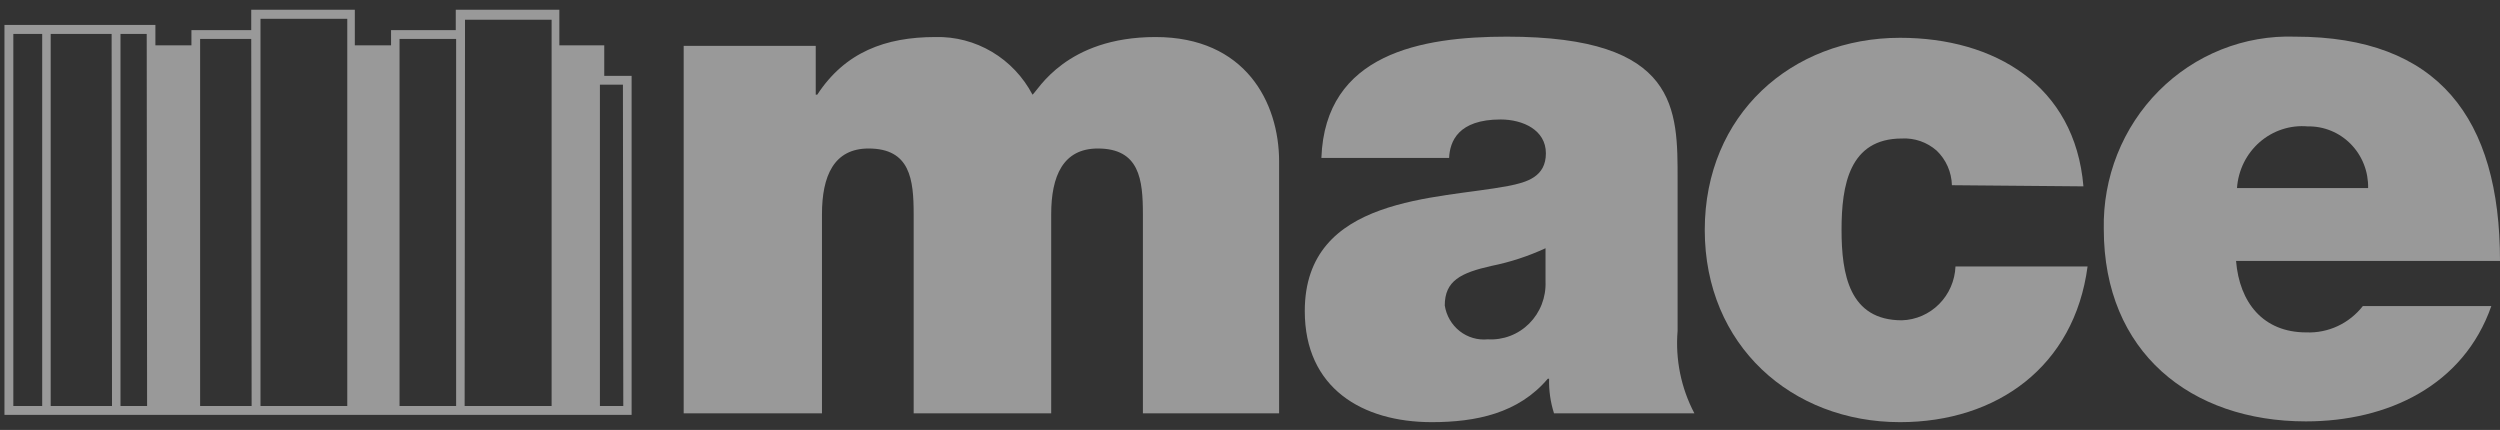
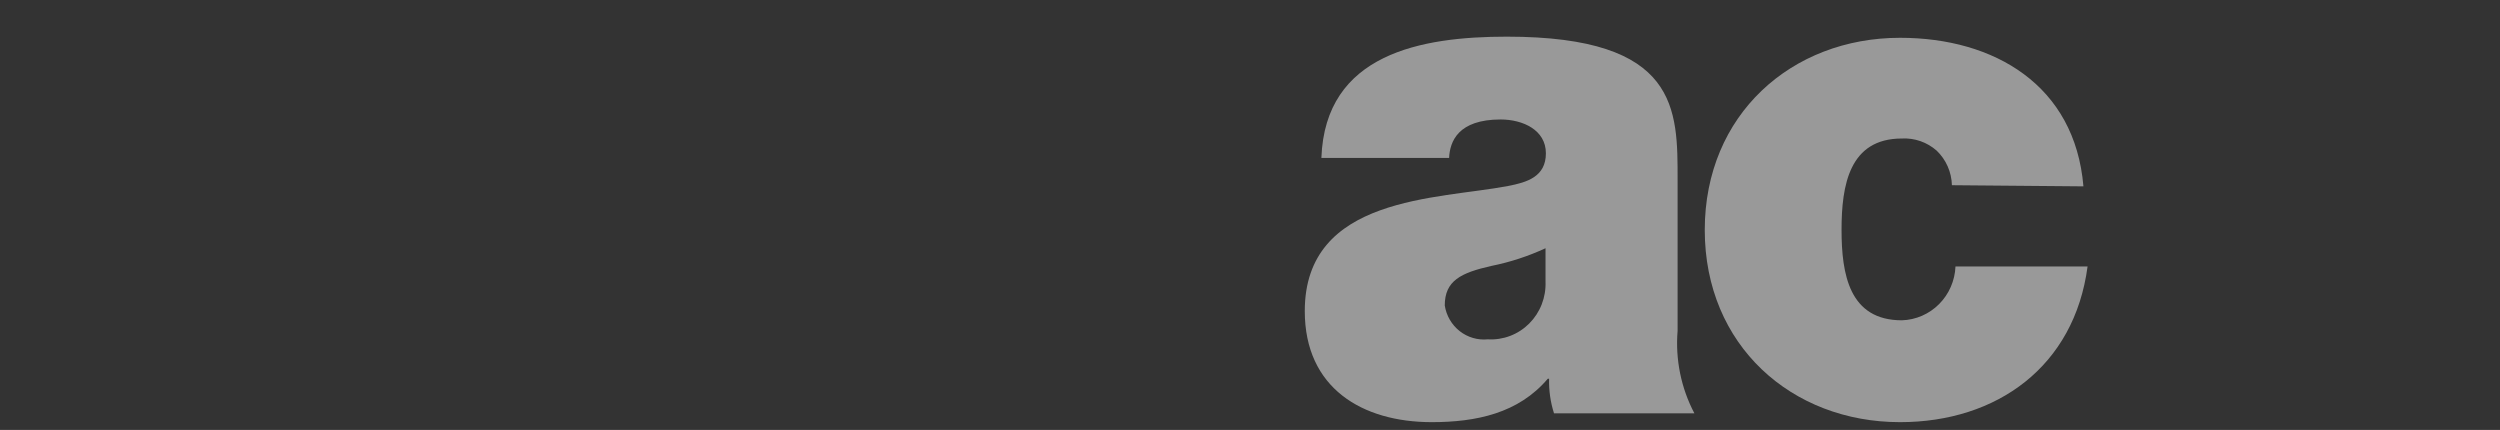
<svg xmlns="http://www.w3.org/2000/svg" width="157" height="27" viewBox="0 0 157 27" fill="none">
  <rect x="0" y="0" width="157" height="27" fill="#333333" stroke="none" />
  <g opacity="0.5" clip-path="url(#clip0_4_72)">
-     <path d="M42.935 2.881H51.228V5.947H51.323C53.065 3.28 55.601 2.326 58.74 2.326C59.987 2.295 61.218 2.616 62.295 3.256C63.373 3.895 64.254 4.827 64.842 5.947C65.186 5.681 66.94 2.326 72.568 2.326C78.196 2.326 80.328 6.417 80.328 10.146V25.956H71.774V13.453C71.774 11.269 71.561 9.326 68.942 9.326C66.762 9.326 66.015 11.052 66.015 13.453V25.956H57.378V13.453C57.378 11.269 57.165 9.326 54.546 9.326C52.366 9.326 51.62 11.052 51.62 13.453V25.956H42.935V2.881Z" fill="white" />
    <path d="M105.353 20.779C105.205 22.572 105.571 24.37 106.407 25.956H97.592C97.368 25.255 97.264 24.52 97.284 23.784H97.201C95.364 25.956 92.698 26.511 89.914 26.511C85.554 26.511 81.94 24.375 81.94 19.536C81.94 12.295 90.305 12.524 94.713 11.679C95.897 11.45 97.082 11.1 97.082 9.627C97.082 8.155 95.625 7.503 94.239 7.503C91.573 7.503 91.051 8.879 91.004 9.917H82.983C83.22 3.364 89.262 2.302 94.63 2.302C105.447 2.302 105.353 6.876 105.353 11.317V20.779ZM97.059 15.589C95.971 16.092 94.83 16.465 93.658 16.7C91.739 17.134 90.731 17.629 90.731 19.186C90.831 19.824 91.166 20.399 91.668 20.794C92.171 21.189 92.802 21.373 93.433 21.31C93.91 21.339 94.389 21.265 94.837 21.095C95.285 20.924 95.693 20.66 96.034 20.319C96.376 19.977 96.644 19.567 96.82 19.114C96.996 18.662 97.078 18.176 97.059 17.689V15.589Z" fill="white" />
    <path d="M122.58 11.631C122.569 11.222 122.479 10.819 122.314 10.447C122.15 10.074 121.914 9.738 121.621 9.458C121.017 8.928 120.236 8.656 119.44 8.698C116.135 8.698 115.649 11.631 115.649 14.431C115.649 17.23 116.135 20.115 119.44 20.115C120.317 20.088 121.15 19.725 121.775 19.098C122.399 18.472 122.767 17.628 122.805 16.736H131.099C130.27 22.999 125.424 26.511 119.322 26.511C112.509 26.511 107.059 21.684 107.059 14.443C107.059 7.202 112.509 2.374 119.322 2.374C125.246 2.374 130.306 5.355 130.839 11.703L122.58 11.631Z" fill="white" />
-     <path d="M140.424 16.386C140.637 19.005 142.13 20.875 144.832 20.875C145.51 20.903 146.185 20.768 146.803 20.481C147.42 20.194 147.963 19.762 148.386 19.222H156.455C154.713 24.206 149.962 26.463 144.808 26.463C137.569 26.463 132.118 22.106 132.118 14.395C132.084 12.784 132.372 11.184 132.965 9.691C133.558 8.199 134.444 6.845 135.569 5.713C136.694 4.581 138.033 3.695 139.506 3.108C140.978 2.522 142.552 2.247 144.133 2.302C153.114 2.302 157 7.407 157 16.386H140.424ZM148.718 11.812C148.729 11.301 148.639 10.793 148.453 10.319C148.266 9.844 147.988 9.413 147.633 9.051C147.279 8.689 146.857 8.404 146.392 8.213C145.926 8.022 145.428 7.928 144.926 7.938C144.384 7.89 143.838 7.953 143.319 8.123C142.801 8.292 142.321 8.565 141.907 8.926C141.494 9.287 141.155 9.727 140.91 10.223C140.666 10.719 140.521 11.259 140.483 11.812H148.718Z" fill="white" />
-     <path d="M37.947 4.764V2.845H35.127V0.612H28.622V1.892H24.558V2.845H22.283V0.612H15.778V1.892H12.022V2.845H9.759V1.566H0.28V26.052H39.665V4.764H37.947ZM2.65 25.497H0.837V2.133H2.65V25.497ZM7.034 25.497H3.183V2.133H7.01L7.034 25.497ZM9.238 25.497H7.567V2.133H9.214L9.238 25.497ZM15.802 25.497H12.567V2.447H15.778L15.802 25.497ZM21.809 25.497H16.359V1.18H21.809V25.497ZM28.645 25.497H25.091V2.447H28.645V25.497ZM29.202 2.447V1.24H34.641V25.497H29.179L29.202 2.447ZM39.143 25.497H37.674V5.319H39.12L39.143 25.497Z" fill="white" />
  </g>
  <defs>
    <clipPath id="clip0_4_72">
      <rect width="156.72" height="25.899" fill="white" transform="translate(0.28 0.612)" />
    </clipPath>
  </defs>
</svg>